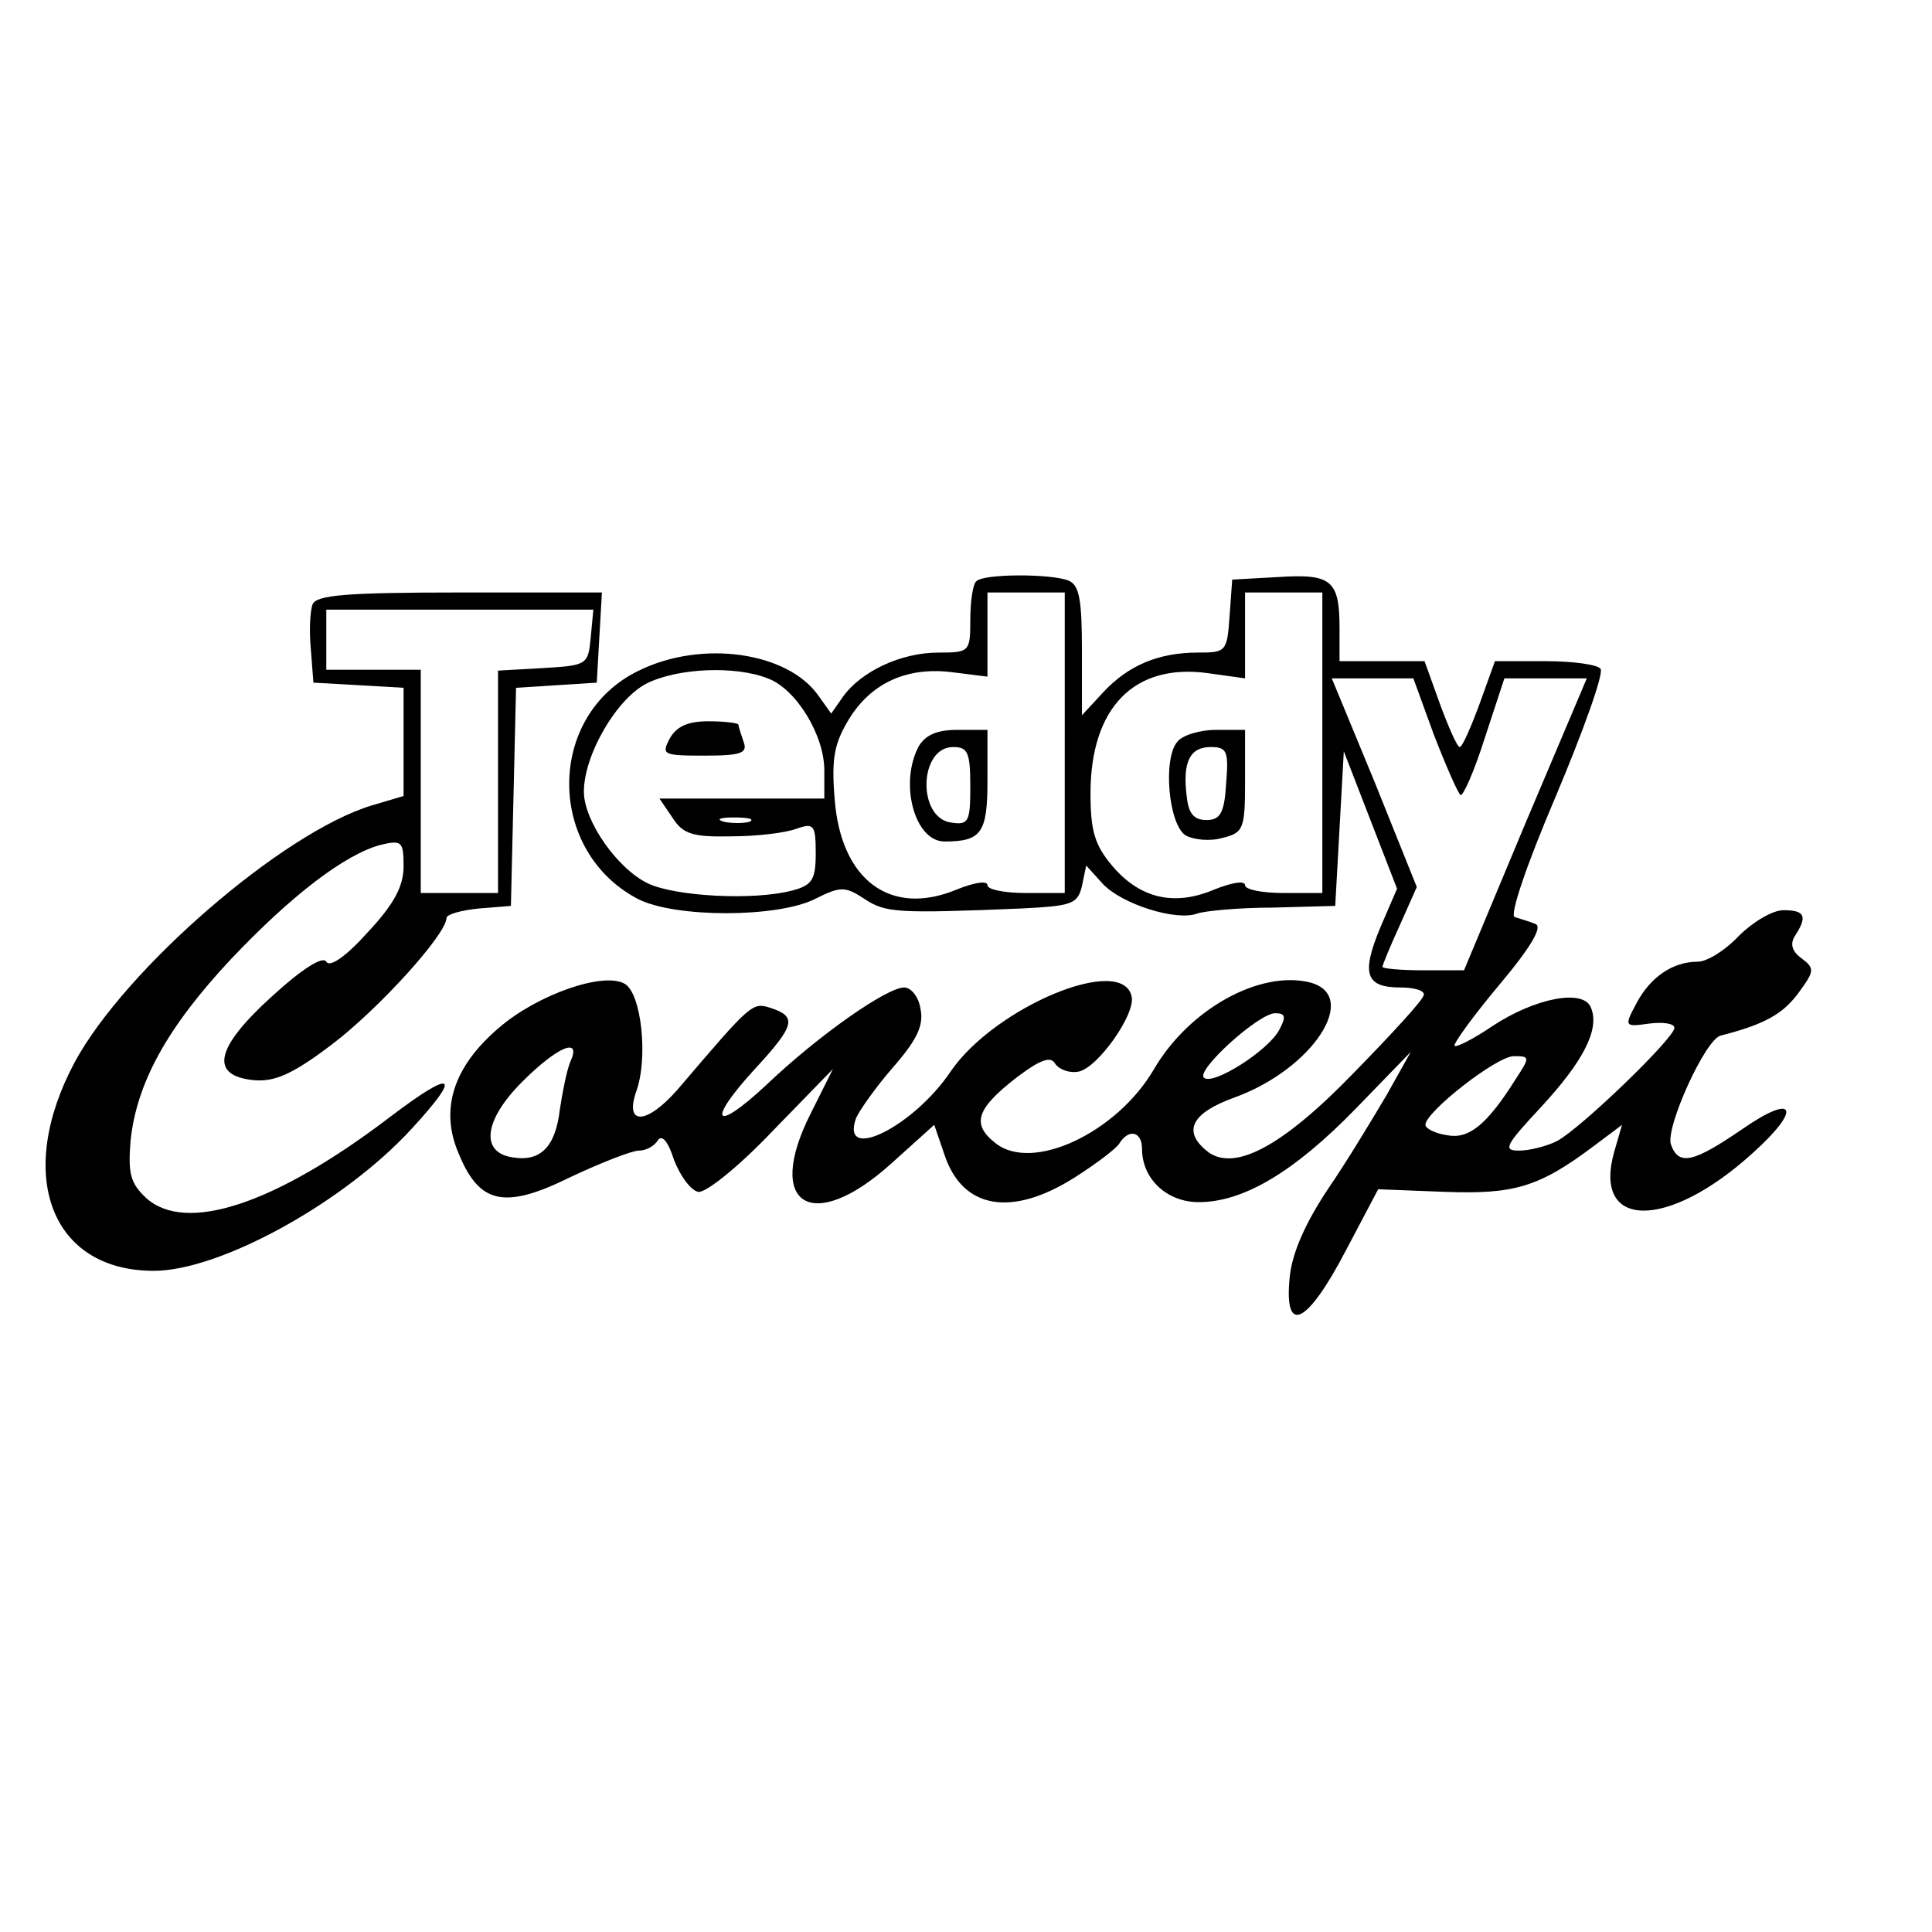
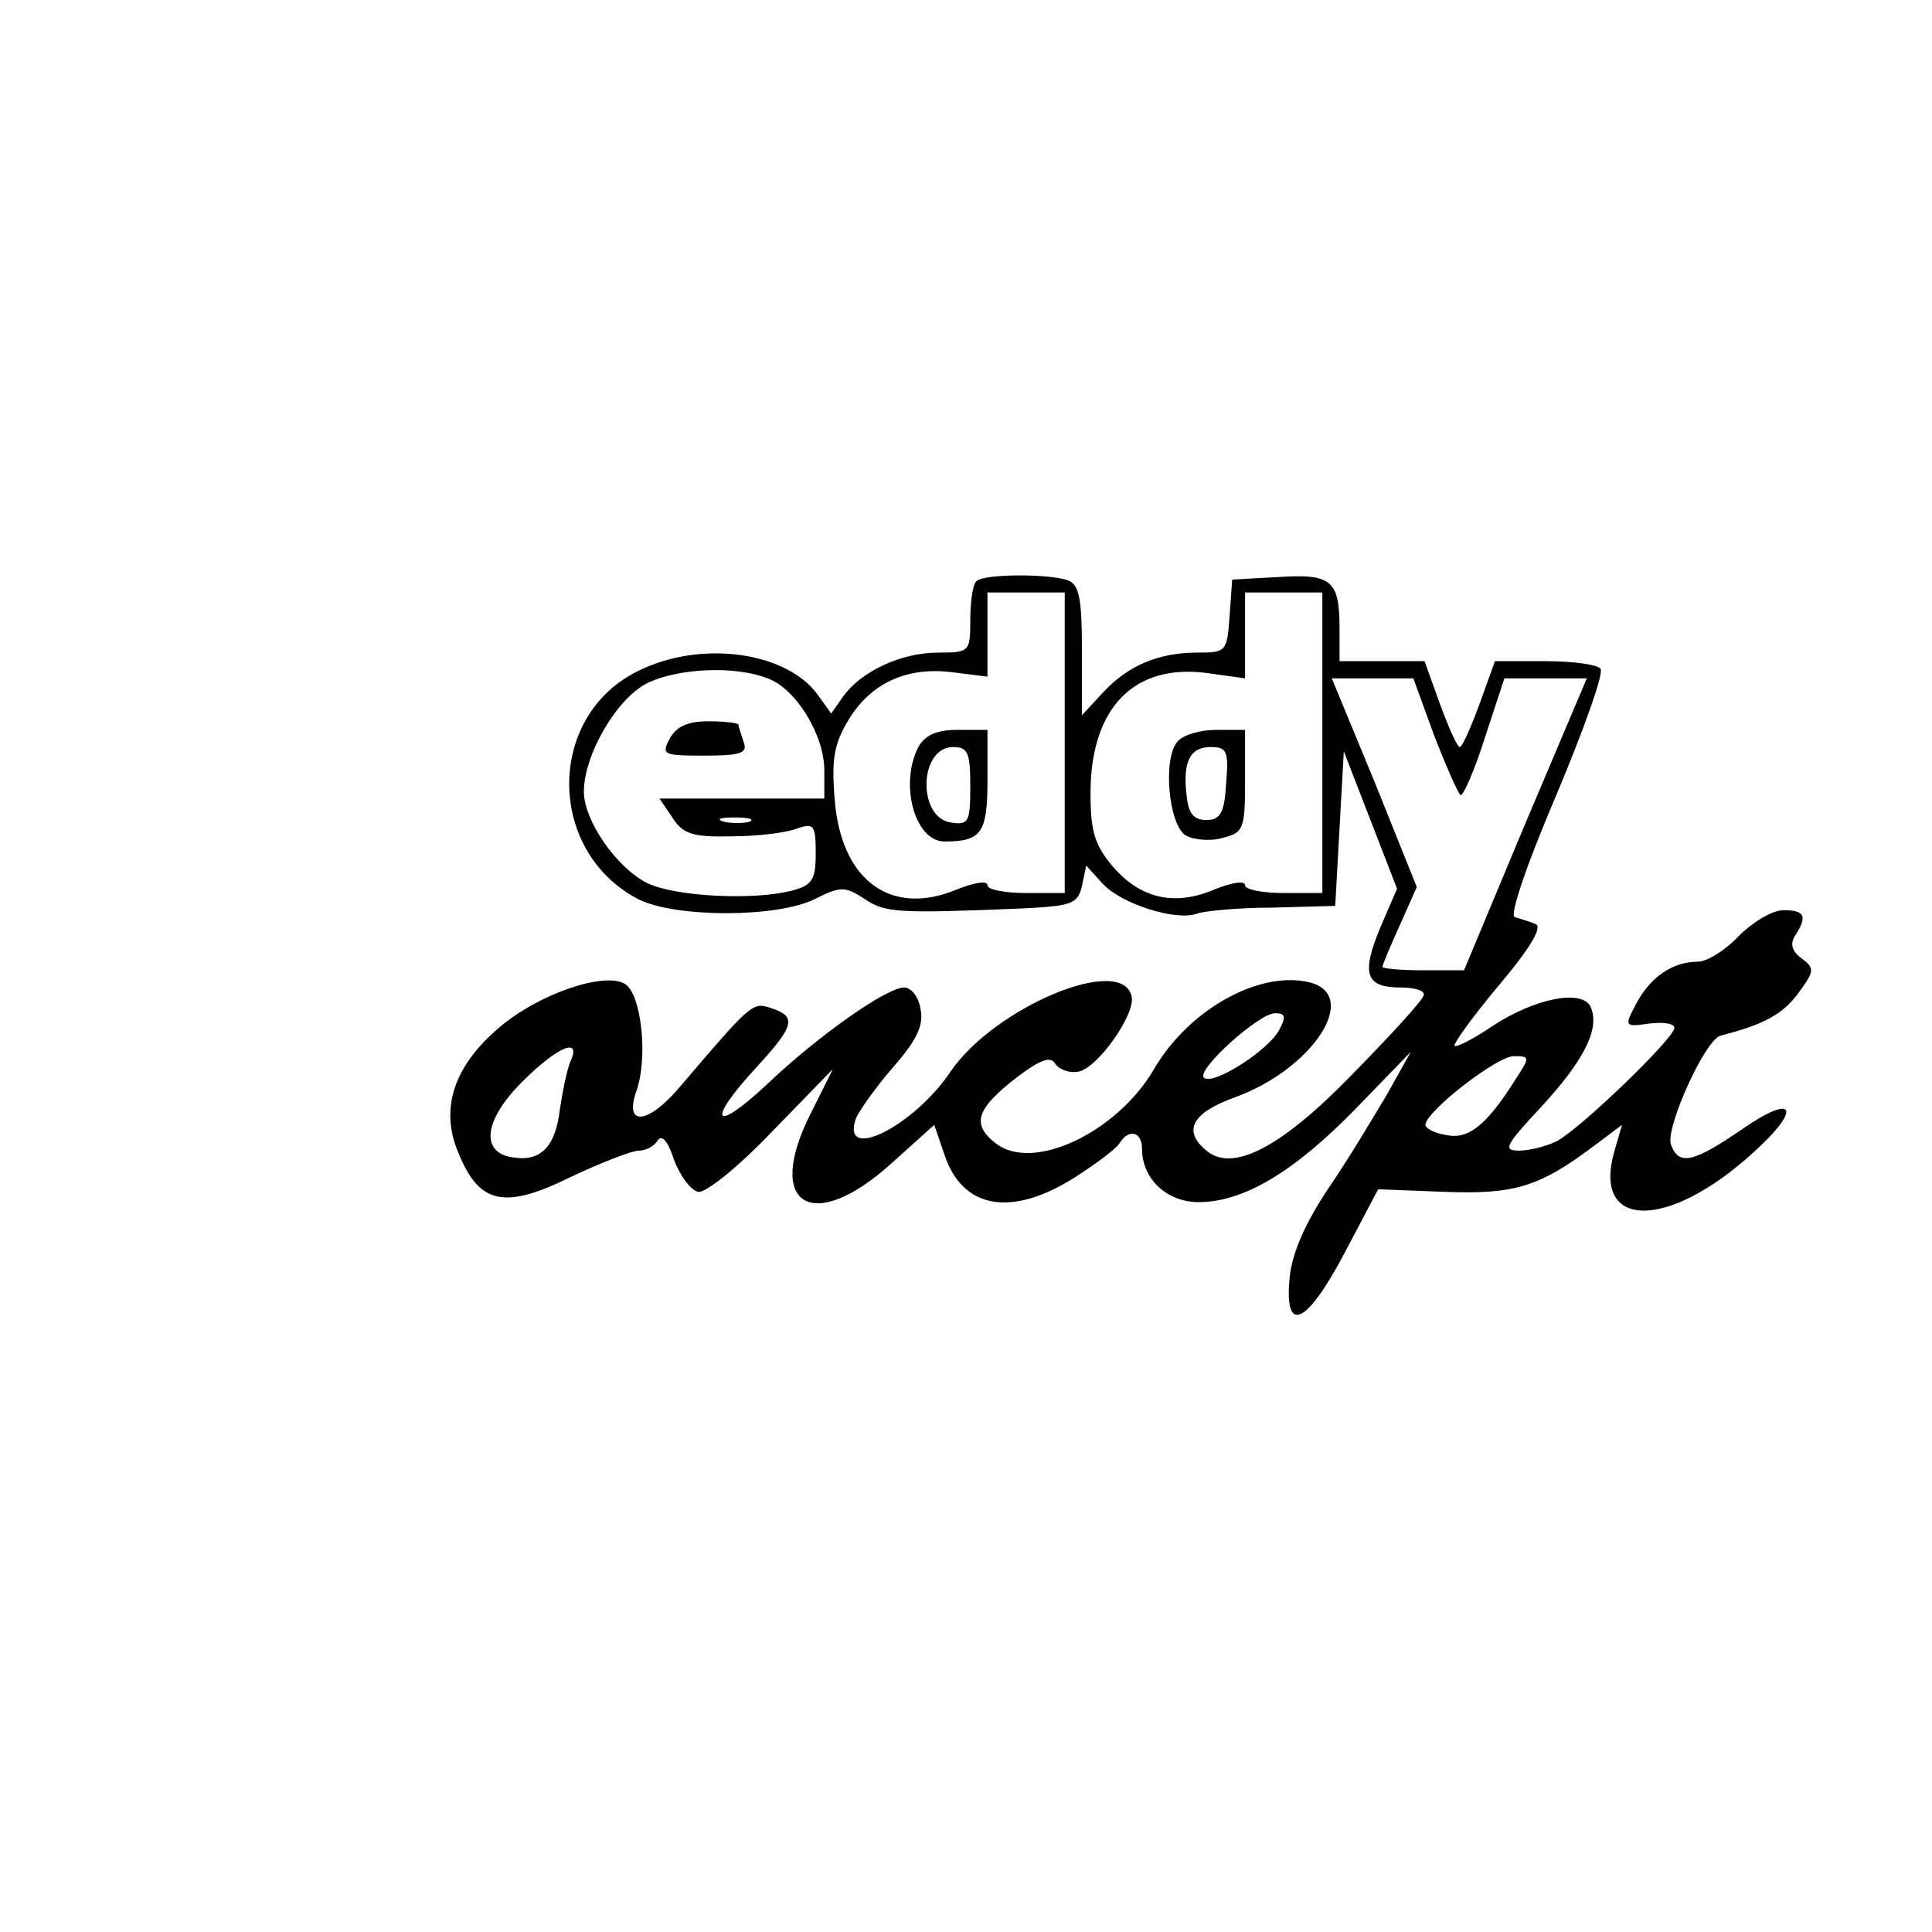
<svg xmlns="http://www.w3.org/2000/svg" version="1.0" width="225pt" height="225pt" viewBox="0 0 225 225" preserveAspectRatio="xMidYMid meet">
  <g transform="translate(0,225) scale(0.1,-0.1)" fill="#000000" stroke="none">
    <path d="M1137 1573 c-4 -3 -7 -24 -7 -45 0 -37 -1 -38 -37 -38 -44 0 -90 -22 -111 -51 l-14 -20 -15 21 c-36 51 -136 65 -209 29 -108 -52 -108 -210 -1 -266 43 -22 162 -22 206 0 30 15 35 15 58 0 24 -16 38 -17 183 -11 58 3 65 5 70 26 l5 24 19 -21 c22 -24 86 -44 110 -35 8 3 48 7 88 7 l73 2 5 90 5 90 31 -80 31 -80 -19 -44 c-23 -55 -18 -71 23 -71 17 0 29 -4 27 -9 -1 -6 -38 -46 -81 -90 -84 -87 -141 -117 -172 -91 -28 23 -17 44 33 62 91 33 147 119 87 134 -58 14 -140 -31 -181 -101 -43 -74 -142 -121 -185 -86 -28 22 -22 40 26 77 28 21 39 24 44 15 5 -7 17 -11 27 -9 22 4 66 66 62 87 -10 51 -160 -12 -211 -87 -43 -64 -129 -107 -110 -54 4 9 23 36 43 59 28 32 36 49 32 68 -2 14 -11 25 -19 25 -20 0 -99 -55 -160 -113 -62 -58 -71 -44 -13 19 46 50 48 60 18 70 -22 7 -22 7 -109 -95 -36 -41 -62 -42 -48 -2 14 39 6 113 -13 125 -24 15 -102 -12 -147 -51 -53 -45 -69 -95 -47 -146 24 -59 53 -66 130 -28 36 17 72 31 80 31 8 0 18 5 22 12 5 7 12 -1 19 -23 7 -18 19 -35 28 -37 8 -2 46 28 86 70 l71 73 -26 -52 c-54 -107 2 -141 94 -58 l50 45 12 -35 c21 -63 78 -73 152 -26 25 16 49 34 52 40 11 17 26 13 26 -7 0 -35 29 -62 66 -62 52 0 111 35 183 109 l64 66 -28 -50 c-16 -27 -46 -77 -68 -109 -26 -39 -42 -74 -45 -103 -7 -69 20 -56 65 30 l38 72 77 -3 c81 -3 110 5 175 54 l32 24 -9 -31 c-26 -91 62 -92 161 -2 58 52 50 71 -12 28 -57 -39 -74 -43 -83 -18 -7 19 40 123 58 127 51 13 72 25 90 49 19 26 20 29 4 41 -11 8 -14 17 -7 27 14 22 11 29 -14 29 -13 0 -36 -14 -52 -30 -16 -17 -37 -30 -48 -30 -29 0 -55 -18 -71 -48 -15 -28 -14 -28 15 -24 16 2 29 0 29 -5 0 -12 -110 -118 -137 -132 -12 -6 -32 -11 -44 -11 -19 0 -16 6 25 50 50 54 69 91 59 116 -8 23 -65 12 -115 -21 -22 -15 -42 -25 -44 -23 -2 2 21 34 52 71 37 44 51 68 42 71 -7 3 -18 6 -24 8 -6 2 13 59 48 141 32 76 56 143 52 148 -3 5 -32 9 -64 9 l-59 0 -18 -50 c-10 -27 -20 -50 -23 -50 -3 0 -13 23 -23 50 l-18 50 -49 0 -50 0 0 38 c0 56 -9 64 -71 60 l-54 -3 -3 -42 c-3 -42 -4 -43 -37 -43 -46 0 -81 -15 -110 -46 l-25 -27 0 75 c0 60 -3 77 -16 82 -21 8 -99 8 -107 -1z m103 -188 l0 -175 -45 0 c-25 0 -45 4 -45 9 0 6 -16 3 -36 -5 -77 -32 -135 11 -142 106 -4 48 0 65 17 93 26 42 68 61 121 54 l40 -5 0 49 0 49 45 0 45 0 0 -175z m300 0 l0 -175 -45 0 c-25 0 -45 4 -45 9 0 6 -16 3 -36 -5 -47 -20 -87 -10 -119 28 -20 24 -25 40 -25 84 0 100 51 152 137 140 l43 -6 0 50 0 50 45 0 45 0 0 -175z m-646 75 c33 -12 66 -66 66 -107 l0 -33 -96 0 -96 0 15 -22 c12 -19 23 -23 68 -22 30 0 64 4 77 9 20 7 22 4 22 -29 0 -30 -4 -37 -27 -43 -45 -12 -136 -7 -168 8 -36 17 -75 73 -75 107 0 43 38 108 73 126 36 18 103 21 141 6z m776 -66 c14 -36 28 -68 31 -70 3 -1 16 28 28 66 l23 70 48 0 48 0 -72 -170 -71 -170 -47 0 c-27 0 -48 2 -48 4 0 2 9 24 20 48 l20 45 -49 122 -50 121 48 0 47 0 24 -66z m-797 -101 c-7 -2 -21 -2 -30 0 -10 3 -4 5 12 5 17 0 24 -2 18 -5z m617 -242 c-12 -24 -78 -66 -88 -56 -9 9 64 75 83 75 12 0 13 -4 5 -19z m-826 -38 c-4 -10 -9 -35 -12 -55 -5 -43 -22 -61 -54 -56 -39 5 -35 43 10 88 42 42 70 53 56 23z m1101 -20 c-34 -54 -55 -70 -80 -65 -14 2 -25 8 -25 12 0 15 83 80 103 80 19 0 19 -1 2 -27z" />
    <path d="M1070 1381 c-23 -43 -5 -111 30 -111 43 0 50 10 50 71 l0 59 -35 0 c-24 0 -37 -6 -45 -19z m60 -47 c0 -41 -2 -45 -22 -42 -40 5 -38 88 2 88 17 0 20 -6 20 -46z" />
    <path d="M1371 1386 c-17 -20 -10 -97 10 -109 9 -5 28 -7 42 -3 25 6 27 10 27 66 l0 60 -34 0 c-18 0 -39 -6 -45 -14z m57 -48 c-2 -35 -7 -43 -23 -43 -15 0 -21 8 -23 28 -5 40 4 57 28 57 19 0 21 -5 18 -42z" />
    <path d="M780 1390 c-10 -19 -8 -20 41 -20 42 0 50 3 45 16 -3 9 -6 18 -6 20 0 2 -16 4 -35 4 -24 0 -37 -6 -45 -20z" />
-     <path d="M364 1546 c-3 -8 -4 -31 -2 -52 l3 -39 53 -3 52 -3 0 -63 0 -63 -37 -11 c-103 -31 -287 -190 -346 -299 -70 -131 -28 -243 92 -243 77 0 221 79 300 165 60 65 50 71 -25 14 -134 -102 -238 -136 -284 -94 -18 17 -21 28 -18 66 7 68 43 133 117 212 71 75 133 122 174 133 25 6 27 4 27 -25 0 -23 -11 -44 -42 -77 -25 -28 -44 -41 -48 -34 -4 7 -28 -8 -64 -41 -66 -60 -72 -92 -20 -97 24 -2 45 7 91 42 54 41 133 128 133 147 0 4 17 9 38 11 l37 3 3 127 3 127 47 3 47 3 3 53 3 52 -166 0 c-132 0 -167 -3 -171 -14z m324 -38 c-3 -32 -4 -33 -55 -36 l-53 -3 0 -130 0 -129 -45 0 -45 0 0 130 0 130 -55 0 -55 0 0 35 0 35 156 0 155 0 -3 -32z" />
  </g>
</svg>